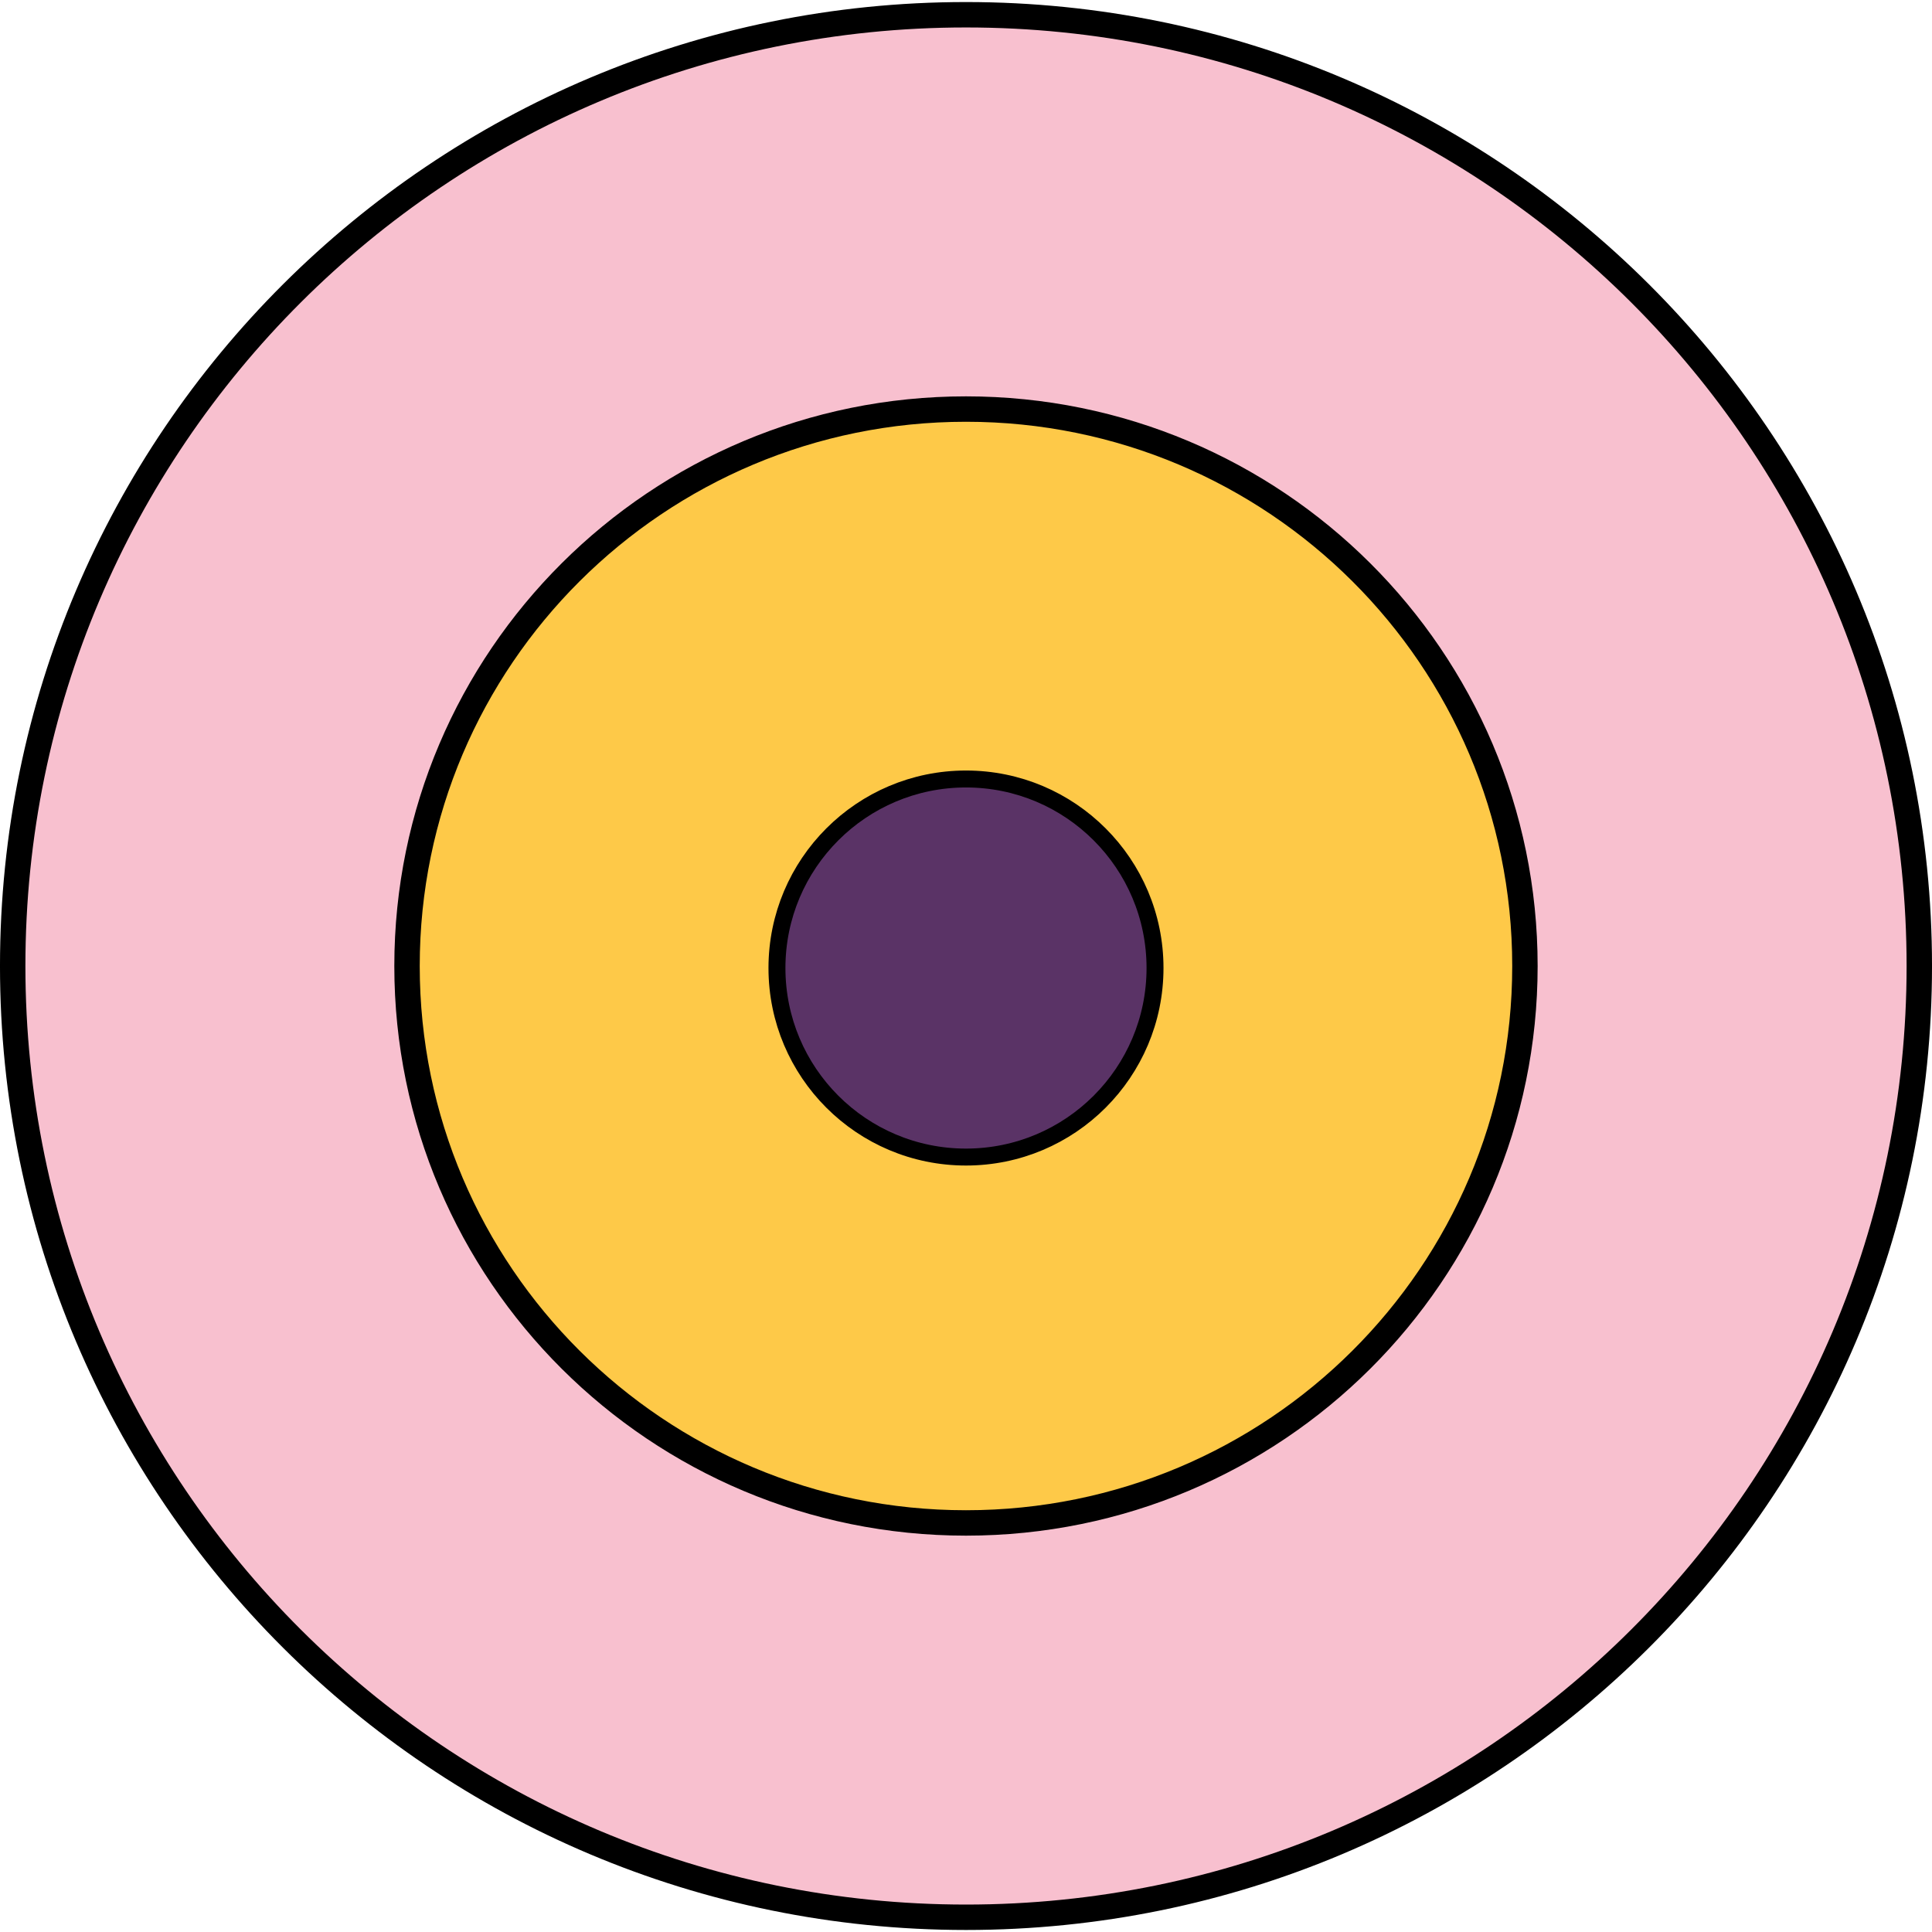
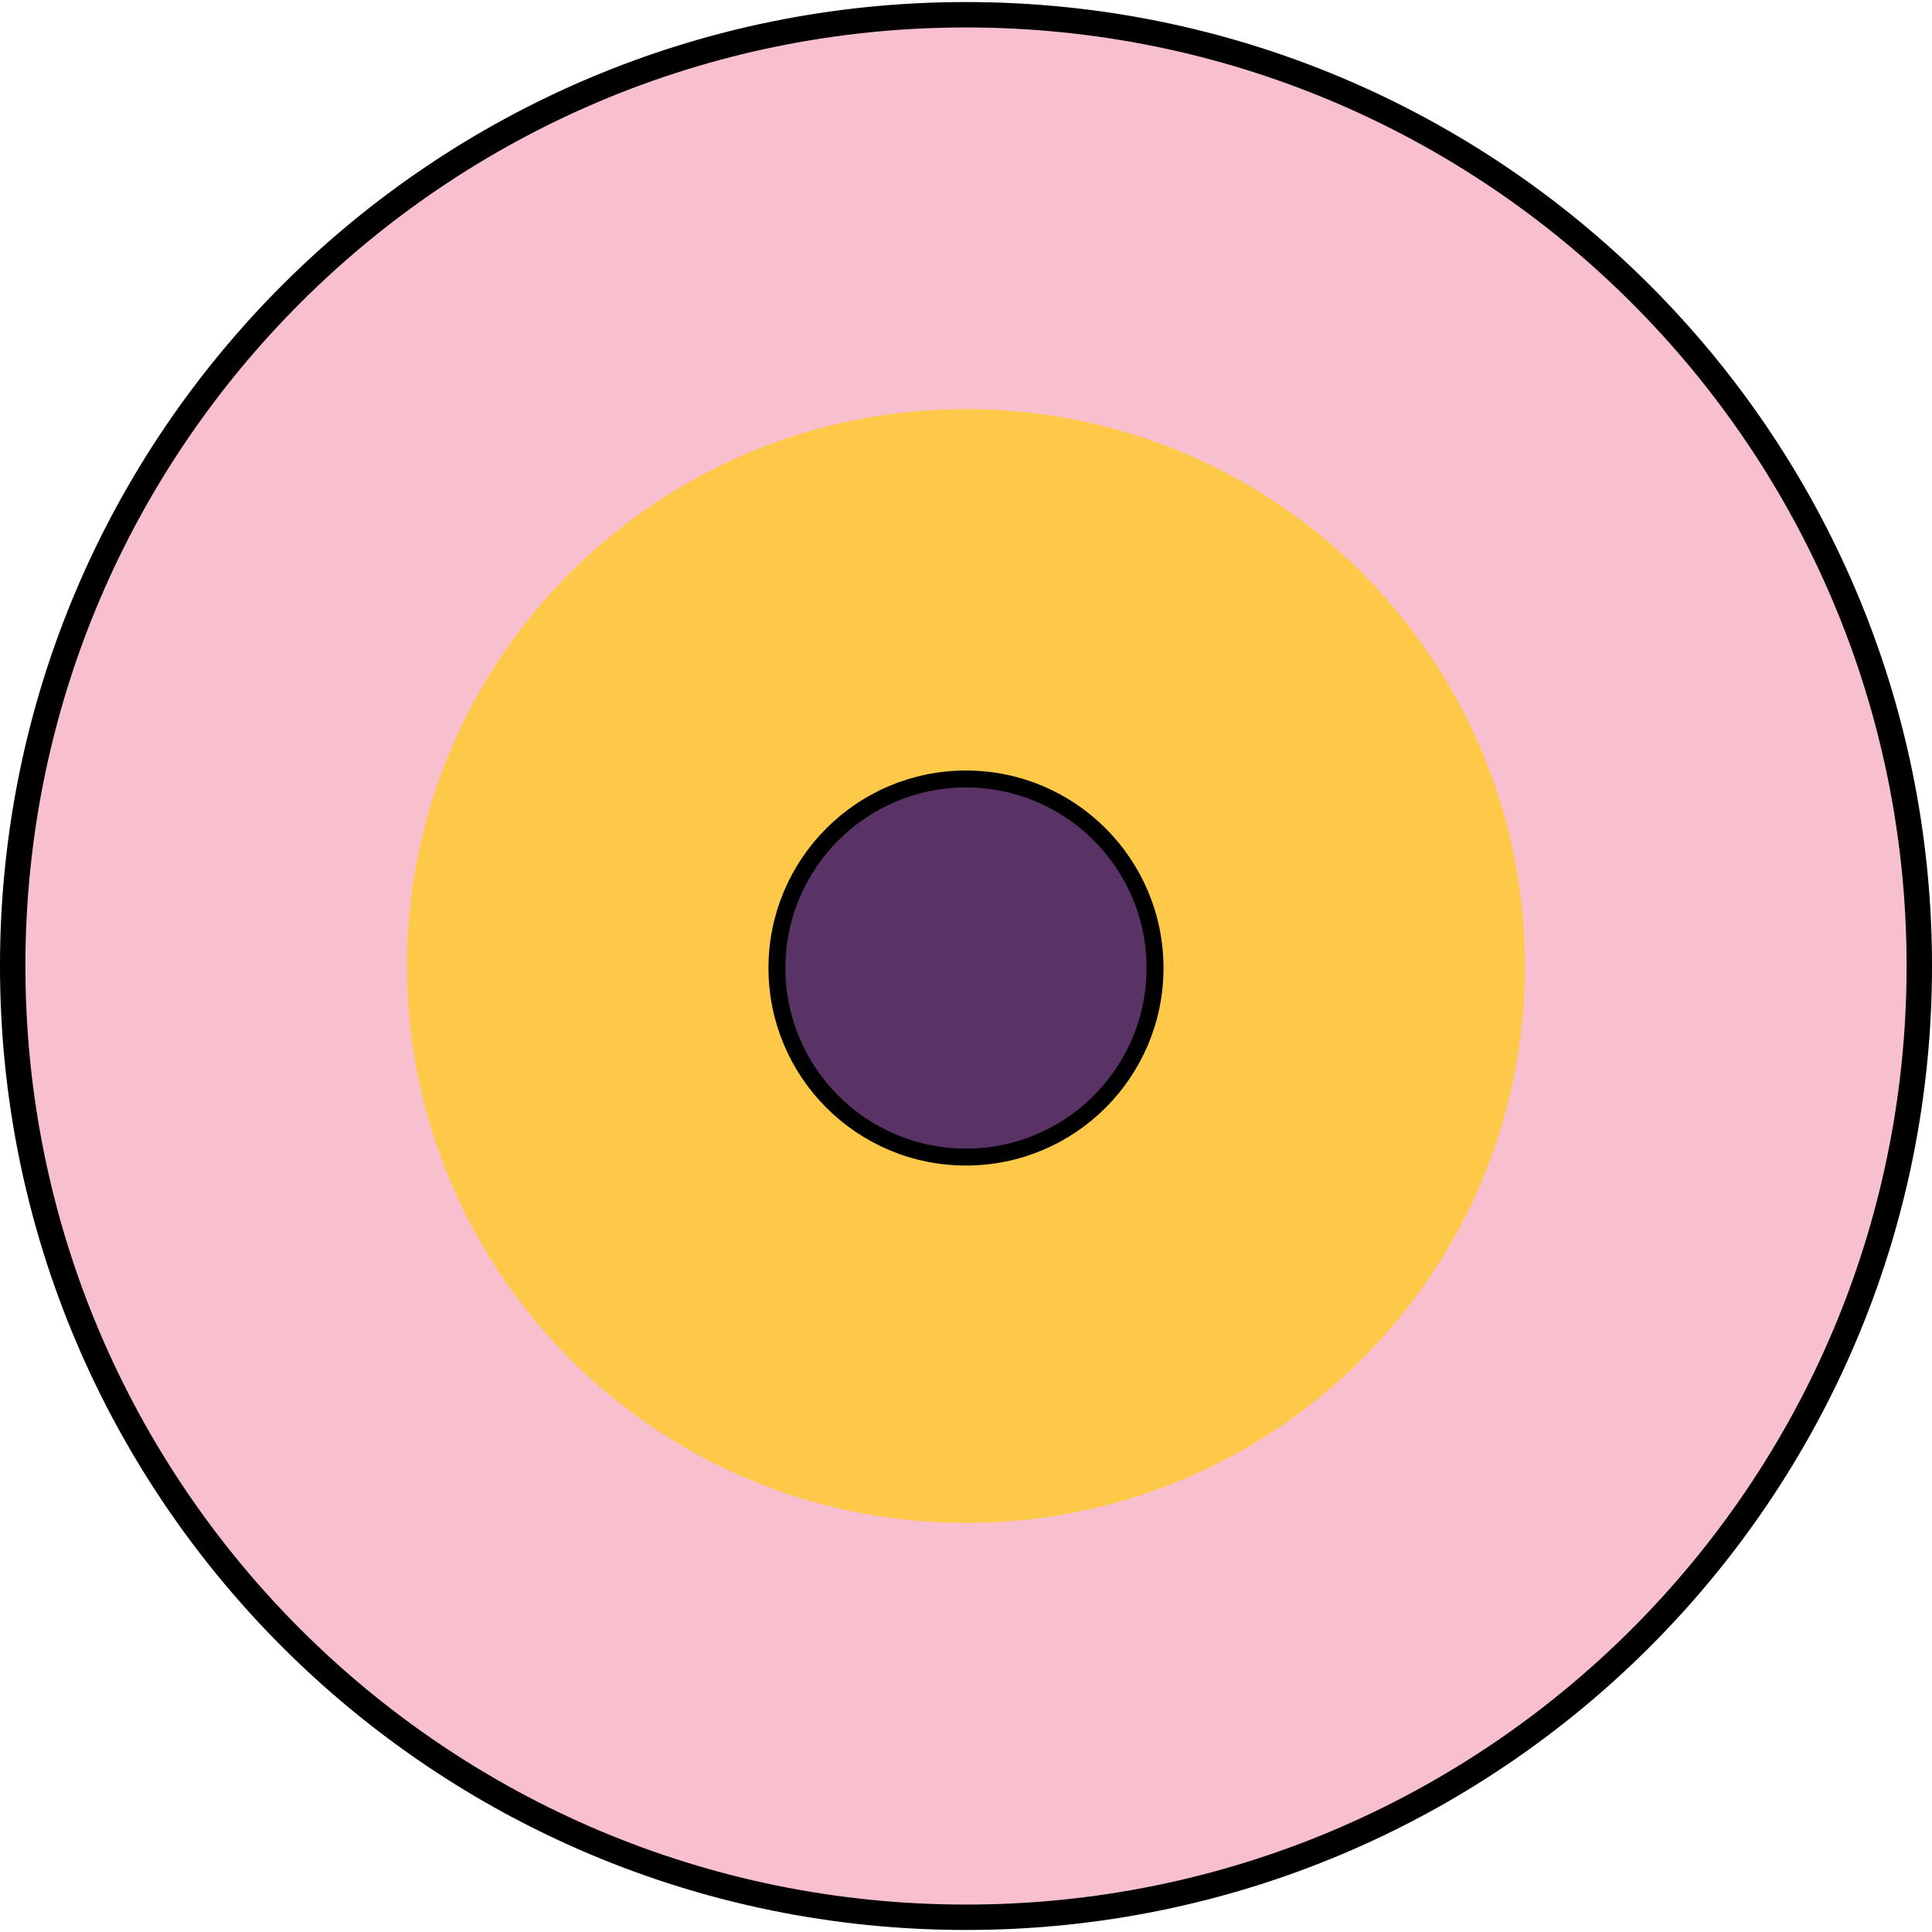
<svg xmlns="http://www.w3.org/2000/svg" version="1.1" id="Layer_1" width="800px" height="800px" viewBox="0 0 95.417 95.216" enable-background="new 0 0 95.417 95.216" xml:space="preserve">
  <g>
    <path fill-rule="evenodd" clip-rule="evenodd" fill="#F8C0CF" d="M0.627,47.609c0-25.946,21.079-46.981,47.081-46.981   c26.003,0,47.082,21.035,47.082,46.981s-21.079,46.98-47.082,46.98C21.706,94.589,0.627,73.555,0.627,47.609L0.627,47.609z" />
    <path fill-rule="evenodd" clip-rule="evenodd" fill="#FEC948" d="M20.102,47.609c0-15.192,12.36-27.507,27.606-27.507   c15.247,0,27.605,12.314,27.605,27.507c0,15.191-12.358,27.505-27.605,27.505C32.462,75.114,20.102,62.8,20.102,47.609   L20.102,47.609z" />
    <path fill-rule="evenodd" clip-rule="evenodd" fill="#5A3366" stroke="#000000" stroke-width="0.837" stroke-linecap="round" stroke-linejoin="round" stroke-miterlimit="10" d="   M38.372,47.708c0-5.155,4.181-9.336,9.336-9.336c5.156,0,9.336,4.181,9.336,9.336c0,5.156-4.18,9.336-9.336,9.336   C42.553,57.044,38.372,52.865,38.372,47.708L38.372,47.708z" />
    <path fill="none" stroke="#000000" stroke-width="1.255" stroke-linecap="round" stroke-linejoin="round" stroke-miterlimit="10" d="   M0.627,47.609c0-25.946,21.079-46.981,47.081-46.981c26.003,0,47.082,21.035,47.082,46.981s-21.079,46.98-47.082,46.98   C21.706,94.589,0.627,73.555,0.627,47.609L0.627,47.609z" />
-     <path fill="none" stroke="#000000" stroke-width="1.255" stroke-linecap="round" stroke-linejoin="round" stroke-miterlimit="10" d="   M20.102,47.609c0-15.192,12.36-27.507,27.606-27.507c15.247,0,27.605,12.314,27.605,27.507c0,15.191-12.358,27.505-27.605,27.505   C32.462,75.114,20.102,62.8,20.102,47.609L20.102,47.609z" />
  </g>
</svg>